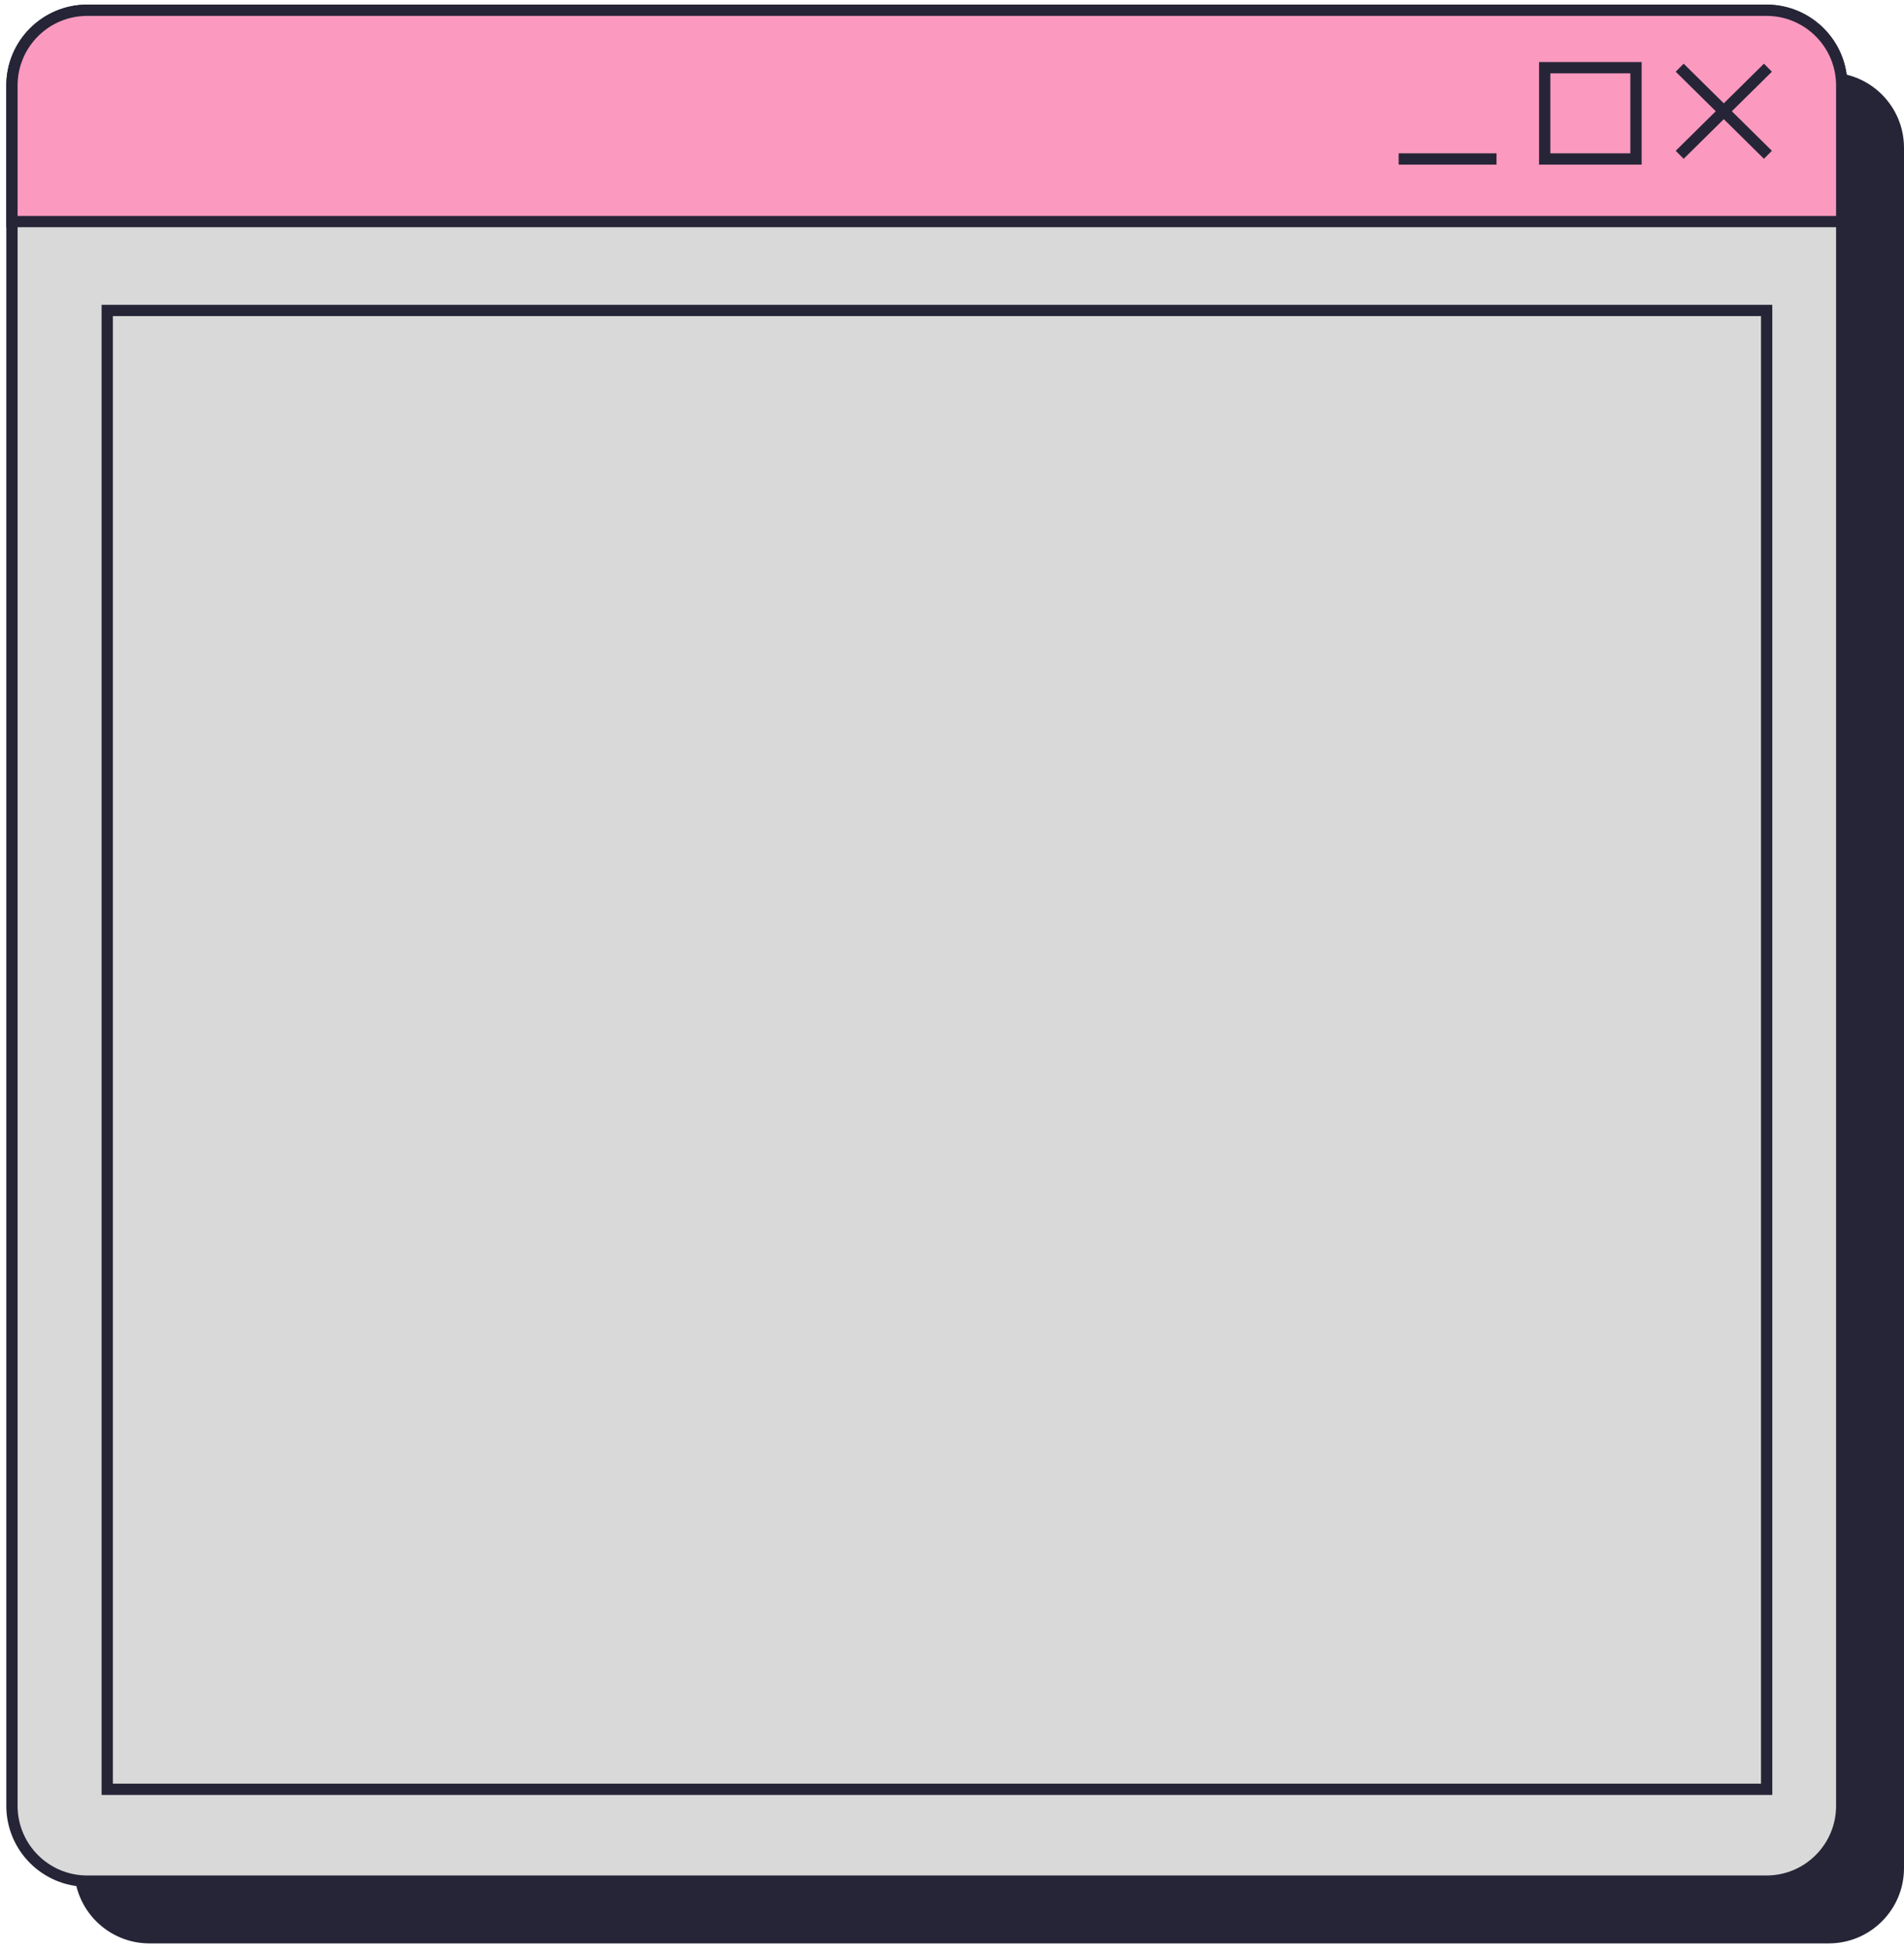
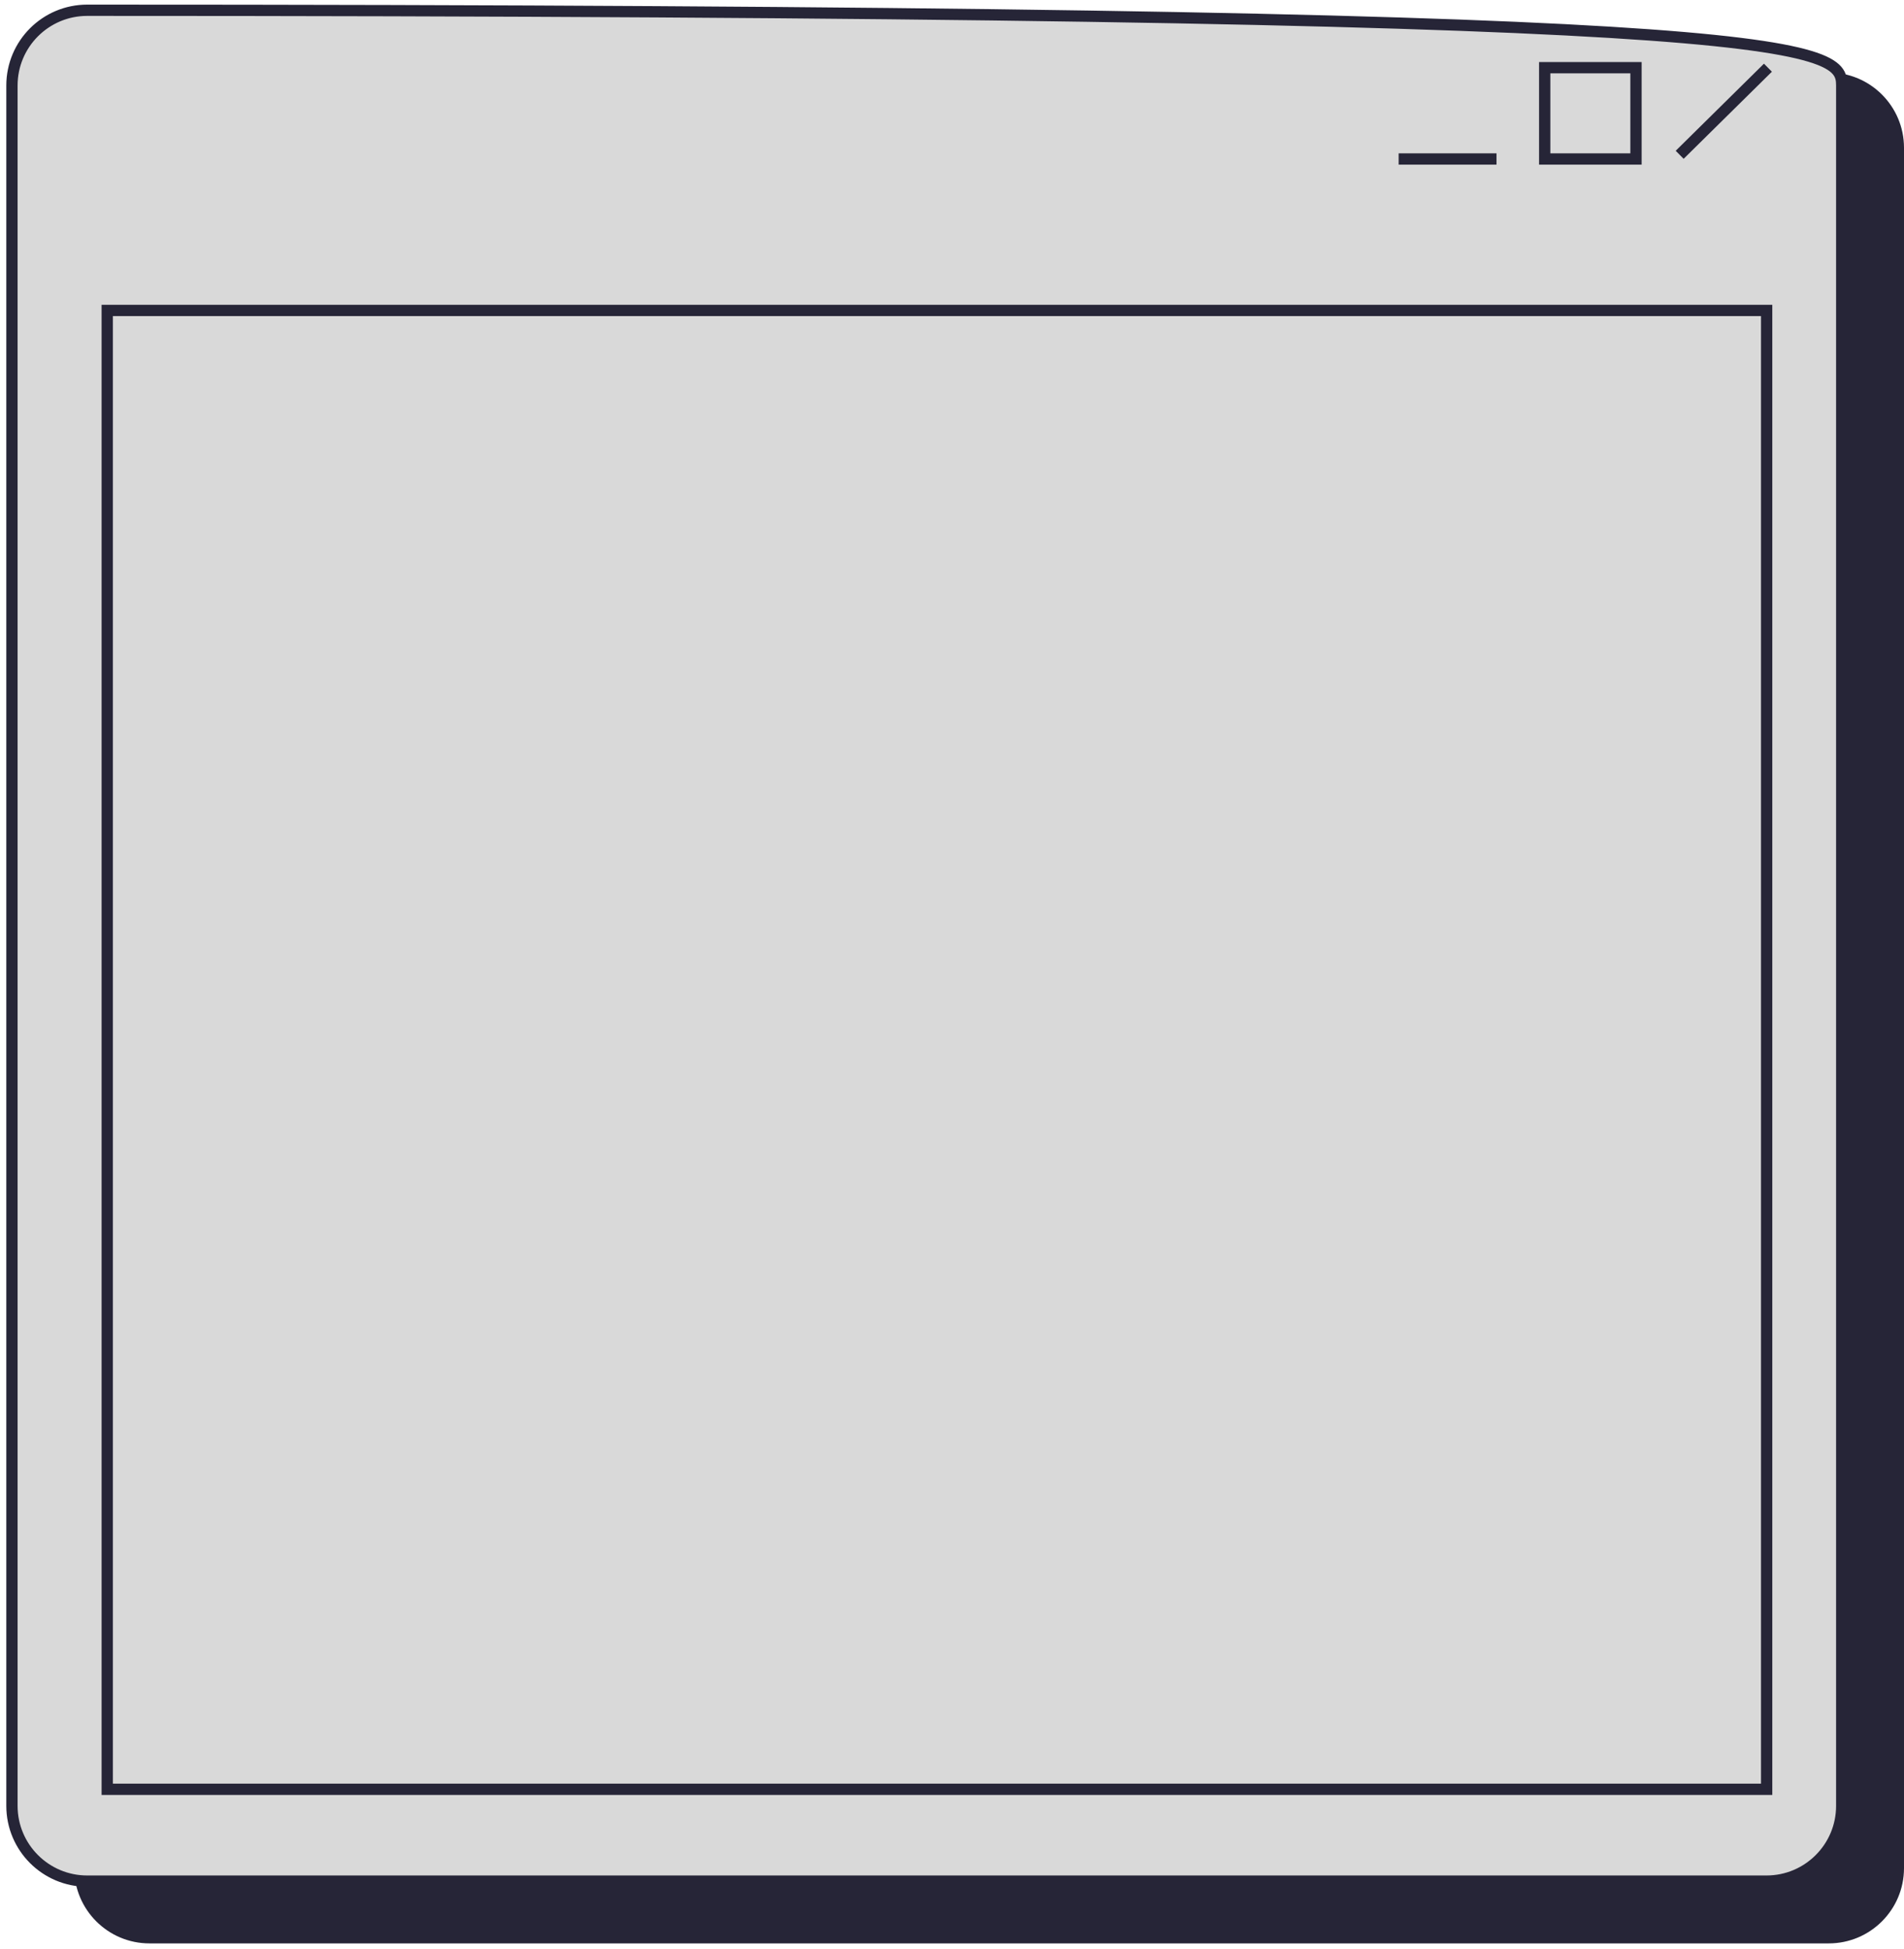
<svg xmlns="http://www.w3.org/2000/svg" width="253" height="259" viewBox="0 0 253 259" fill="none">
  <path d="M9.862 19.636C9.862 14.114 14.339 9.636 19.862 9.636H243C248.523 9.636 253 14.114 253 19.636V248.226C253 253.749 248.523 258.226 243 258.226H19.862C14.339 258.226 9.862 253.749 9.862 248.226V19.636Z" fill="#262537" />
-   <path d="M1.588 11.363C1.588 5.84 6.066 1.363 11.588 1.363H234.726C240.249 1.363 244.726 5.84 244.726 11.363V239.952C244.726 245.475 240.249 249.952 234.726 249.952H11.588C6.066 249.952 1.588 245.475 1.588 239.952V11.363Z" fill="#D9D9D9" stroke="#262537" stroke-width="1.5" />
-   <path d="M1.588 11.363C1.588 5.84 6.066 1.363 11.588 1.363H234.726C240.249 1.363 244.726 5.84 244.726 11.363V29.442H1.588V11.363Z" fill="#FB99BF" stroke="#262537" stroke-width="1.5" />
+   <path d="M1.588 11.363C1.588 5.84 6.066 1.363 11.588 1.363C240.249 1.363 244.726 5.84 244.726 11.363V239.952C244.726 245.475 240.249 249.952 234.726 249.952H11.588C6.066 249.952 1.588 245.475 1.588 239.952V11.363Z" fill="#D9D9D9" stroke="#262537" stroke-width="1.5" />
  <rect x="14.25" y="41.25" width="220.5" height="196.5" stroke="#262537" stroke-width="1.5" />
  <path d="M234.919 8.995L223.191 20.569" stroke="#262537" stroke-width="1.5" stroke-miterlimit="10" />
-   <path d="M223.191 8.995L234.919 20.569" stroke="#262537" stroke-width="1.5" stroke-miterlimit="10" />
  <path d="M185.85 21.125H198.852" stroke="#262537" stroke-width="1.5" stroke-miterlimit="10" />
  <rect x="205.257" y="8.995" width="12.13" height="12.13" stroke="#262537" stroke-width="1.5" />
</svg>